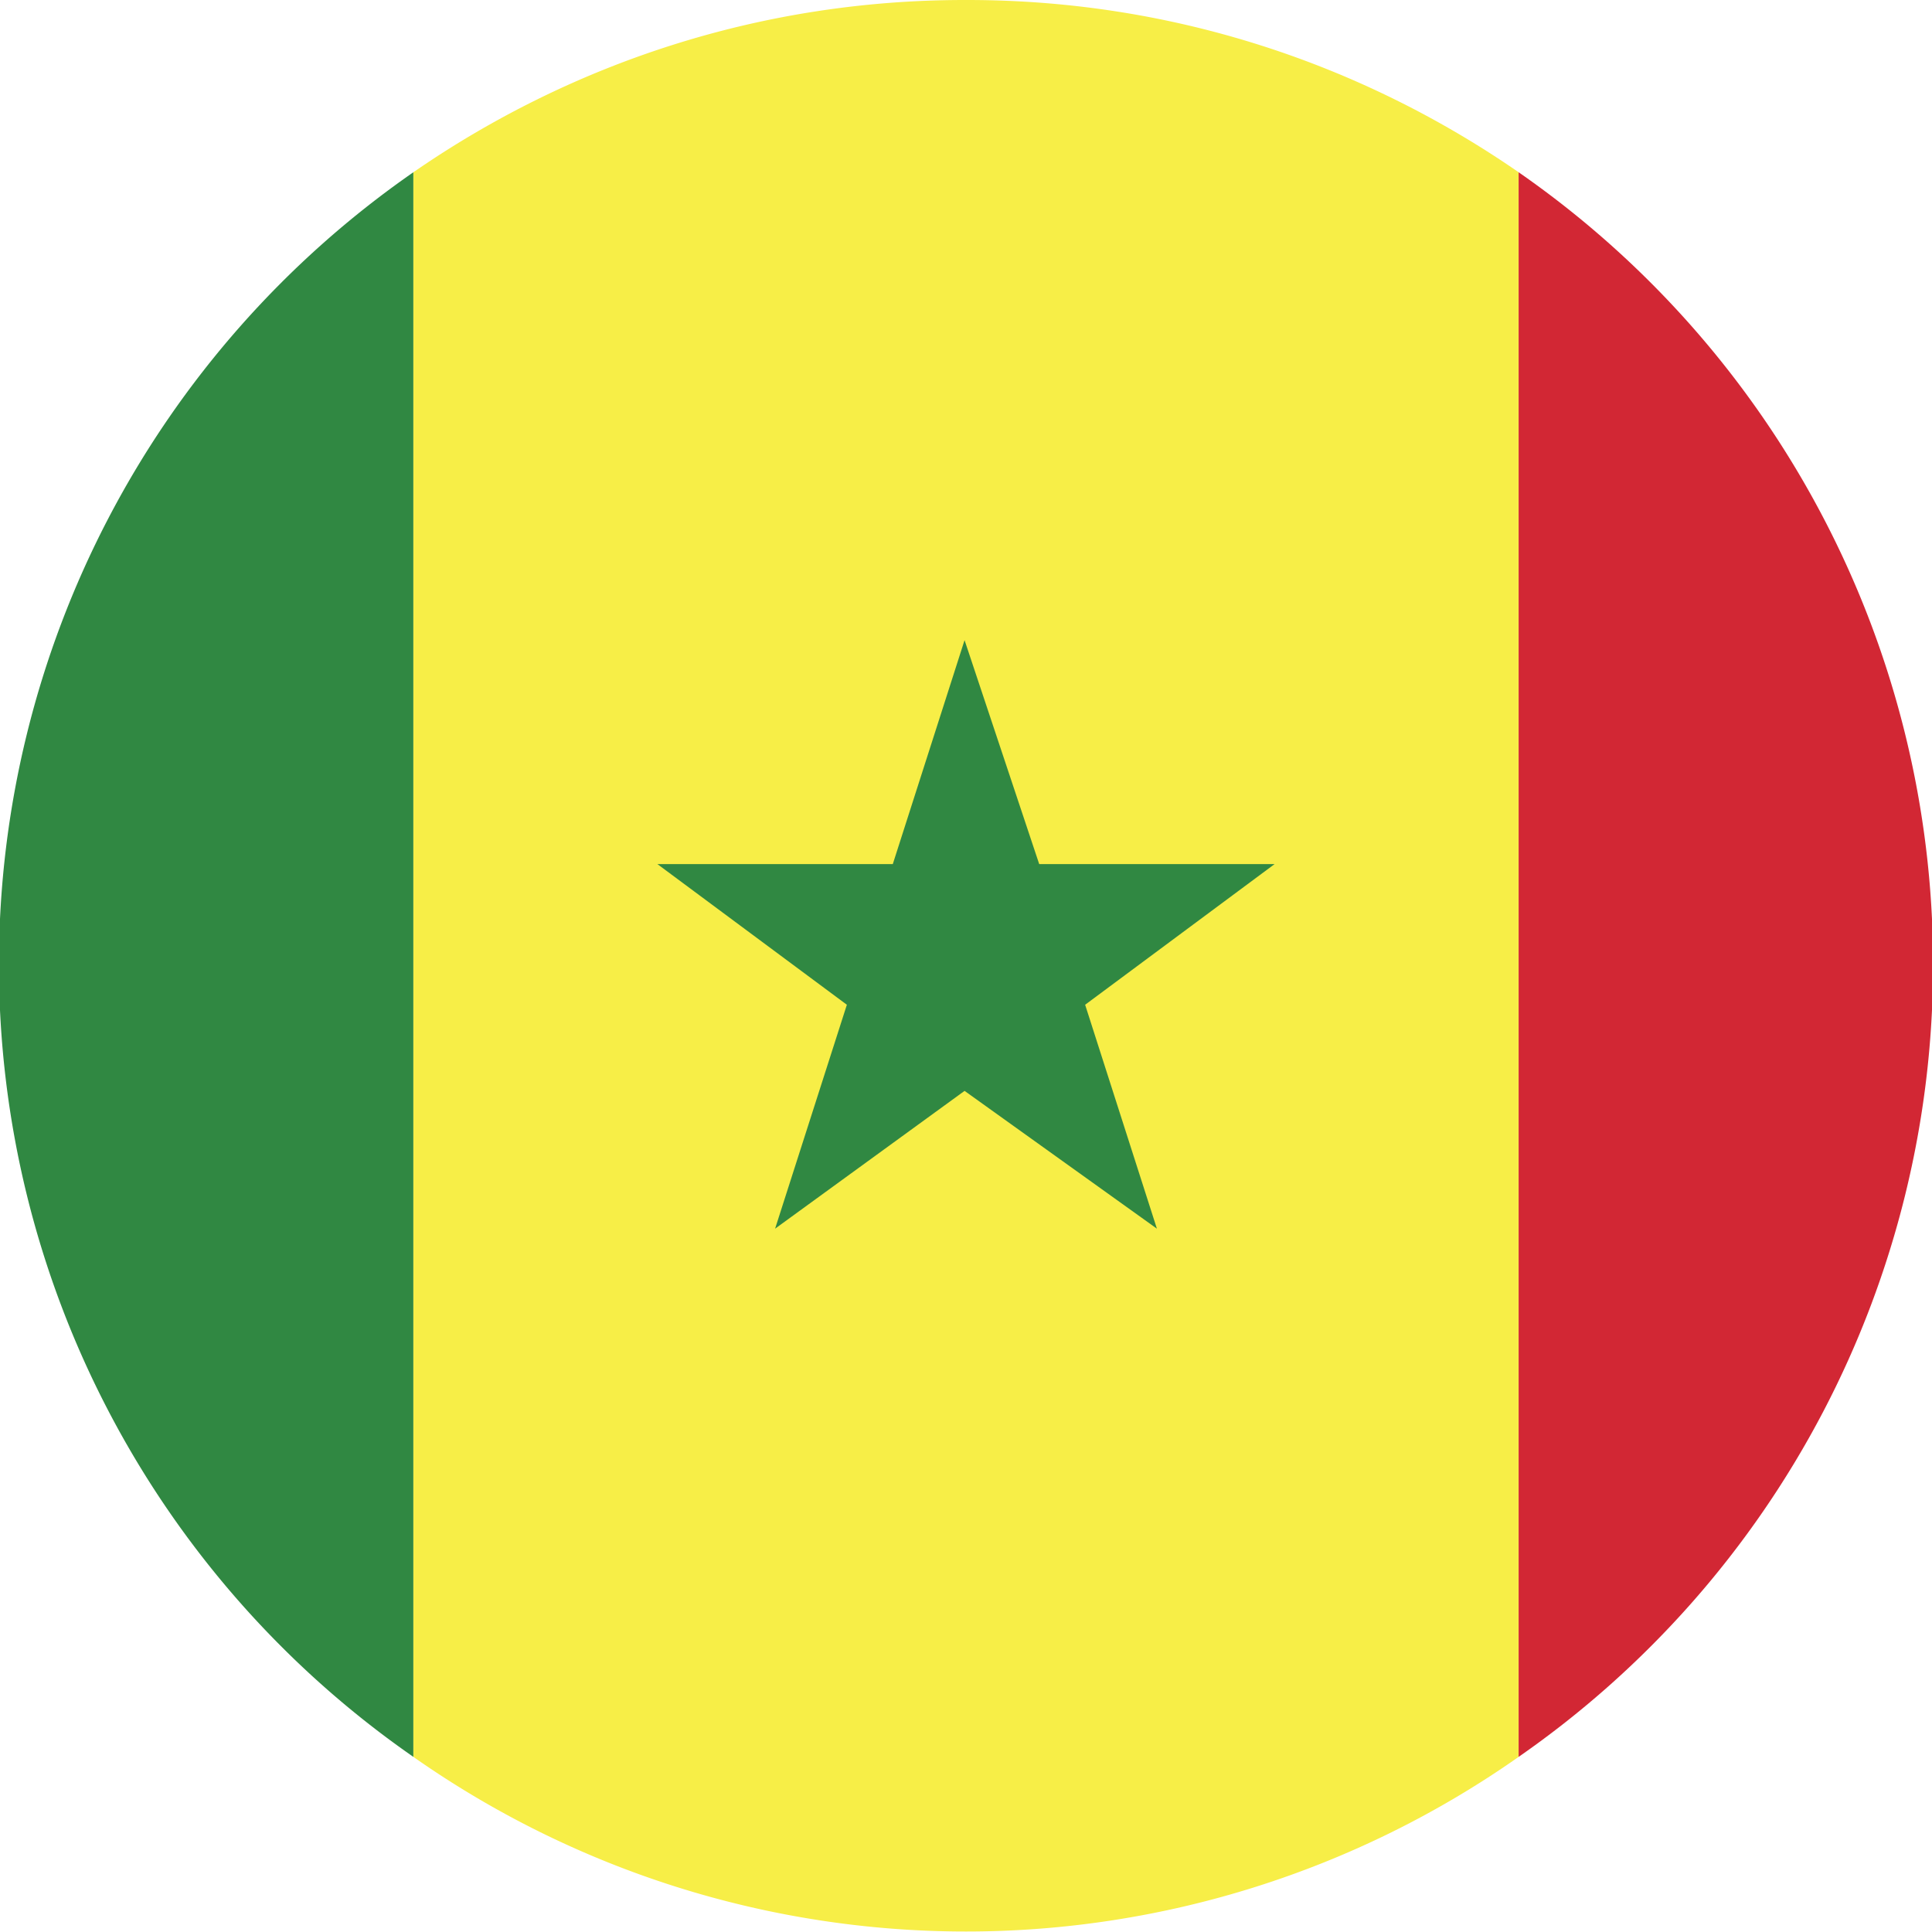
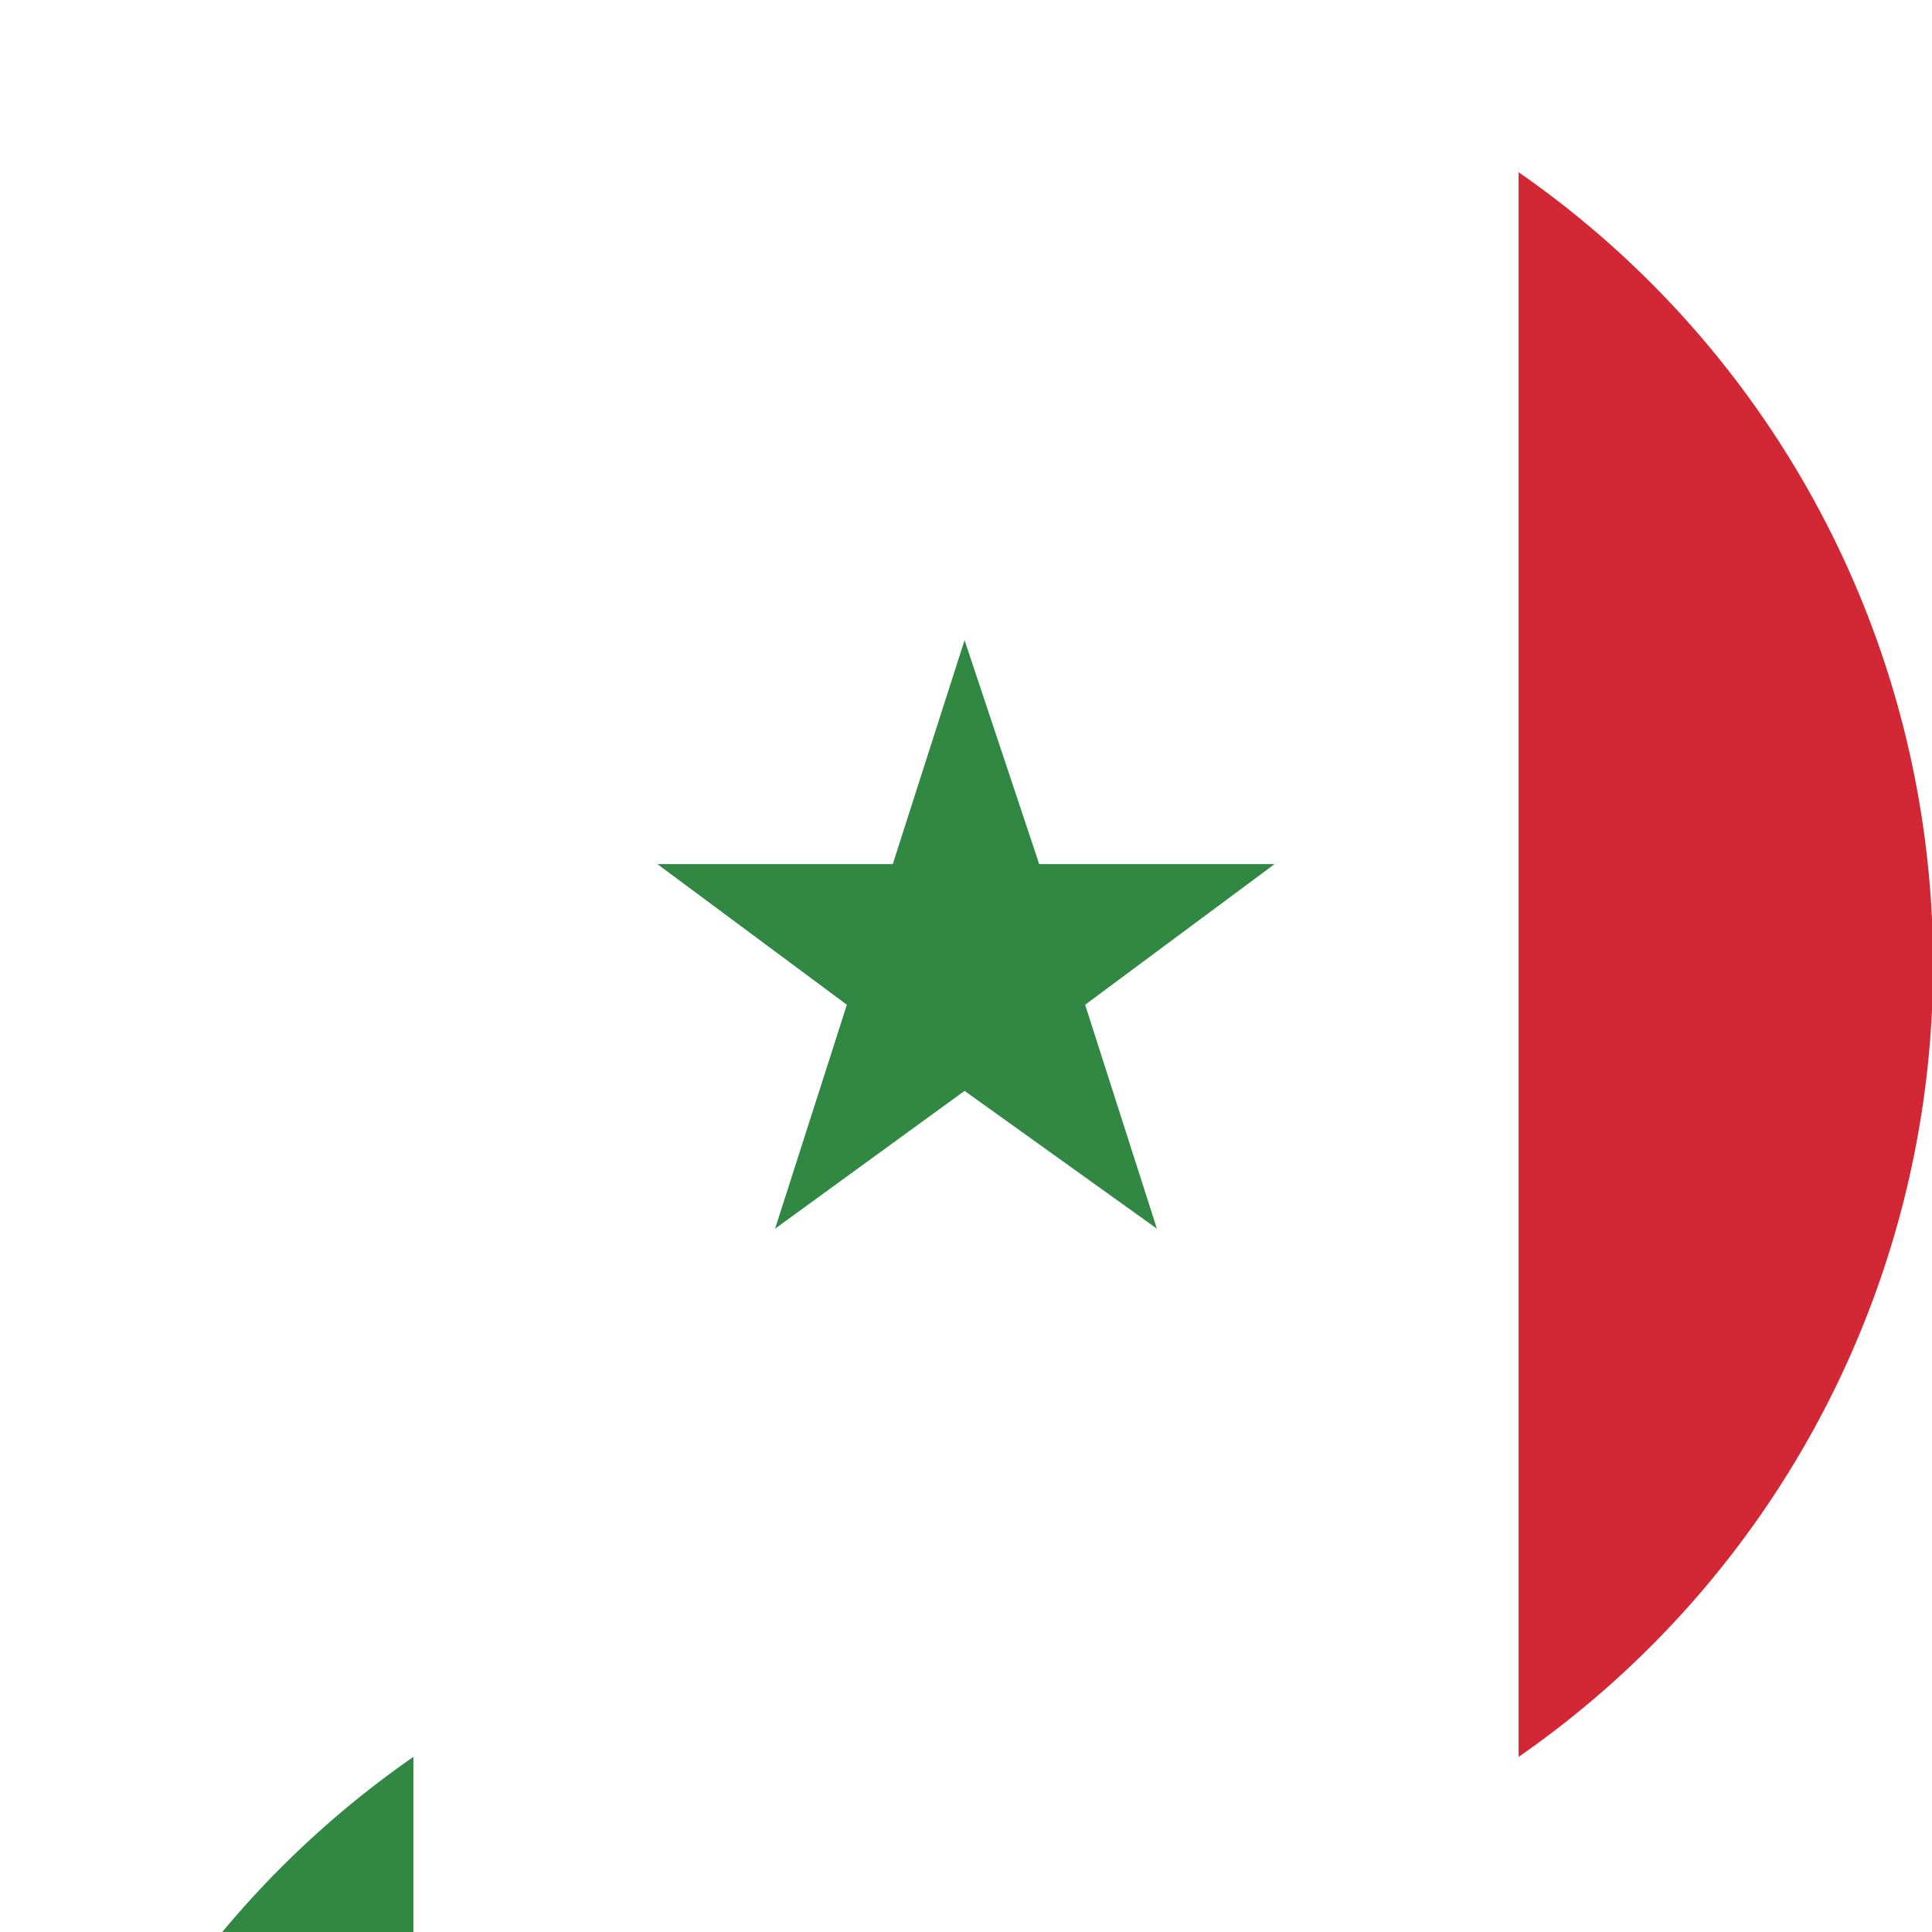
<svg xmlns="http://www.w3.org/2000/svg" id="Camada_2" data-name="Camada 2" viewBox="0 0 67.3 67.3">
  <defs>
    <style>.cls-1{fill:#308842;fill-rule:evenodd;stroke-width:0}</style>
  </defs>
  <g id="Layer_2" data-name="Layer 2">
-     <path class="cls-1" d="M14.4 61.2V6a33.6 33.6 0 0 0 0 55.2Z" />
-     <path d="M52.9 61.2V6c-5.5-3.8-12.1-6-19.2-6h-.1c-7.1 0-13.7 2.2-19.2 6v55.2a33.5 33.5 0 0 0 38.5 0Z" style="fill:#f7ee47;fill-rule:evenodd;stroke-width:0" />
+     <path class="cls-1" d="M14.4 61.2a33.6 33.6 0 0 0 0 55.2Z" />
    <path d="M52.9 6v55.2a33.6 33.6 0 0 0 0-55.2Z" style="fill:#d22734;fill-rule:evenodd;stroke-width:0" />
    <path class="cls-1" d="m33.6 22.3 2.6 7.8h8.2L37.8 35l2.5 7.8-6.7-4.8-6.6 4.8 2.5-7.8-6.6-4.9h8.2l2.5-7.8z" />
  </g>
</svg>